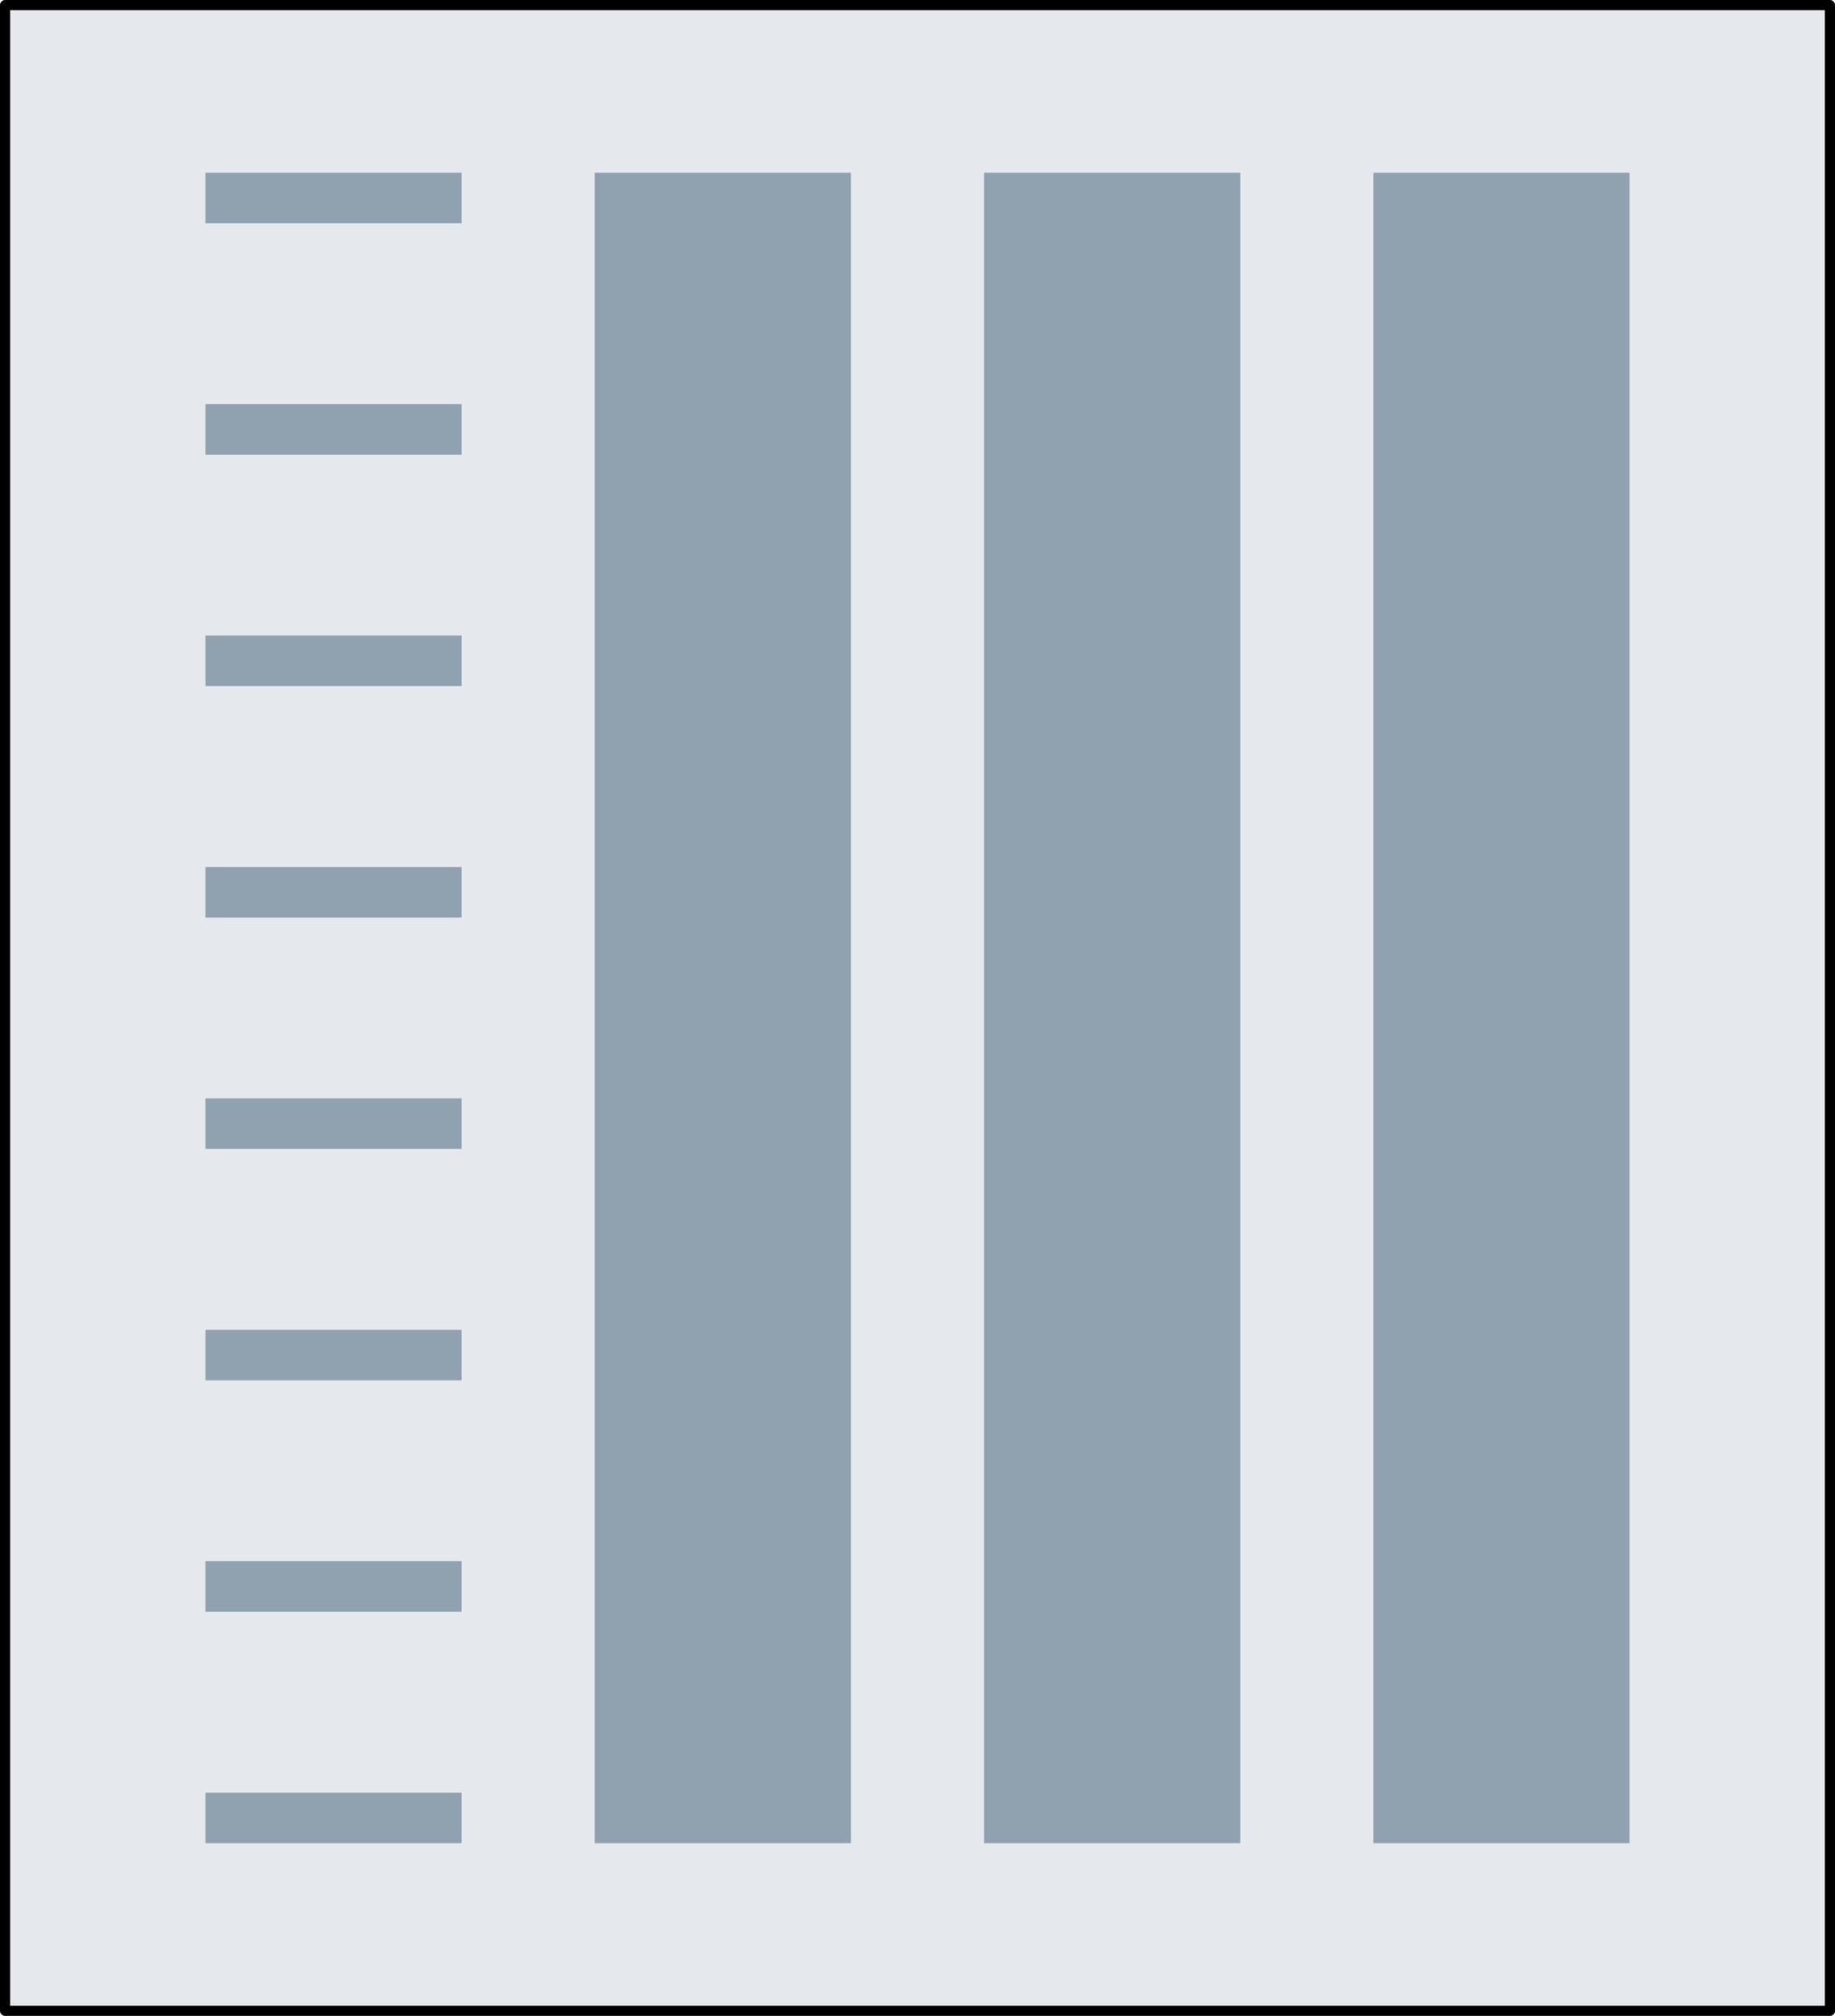
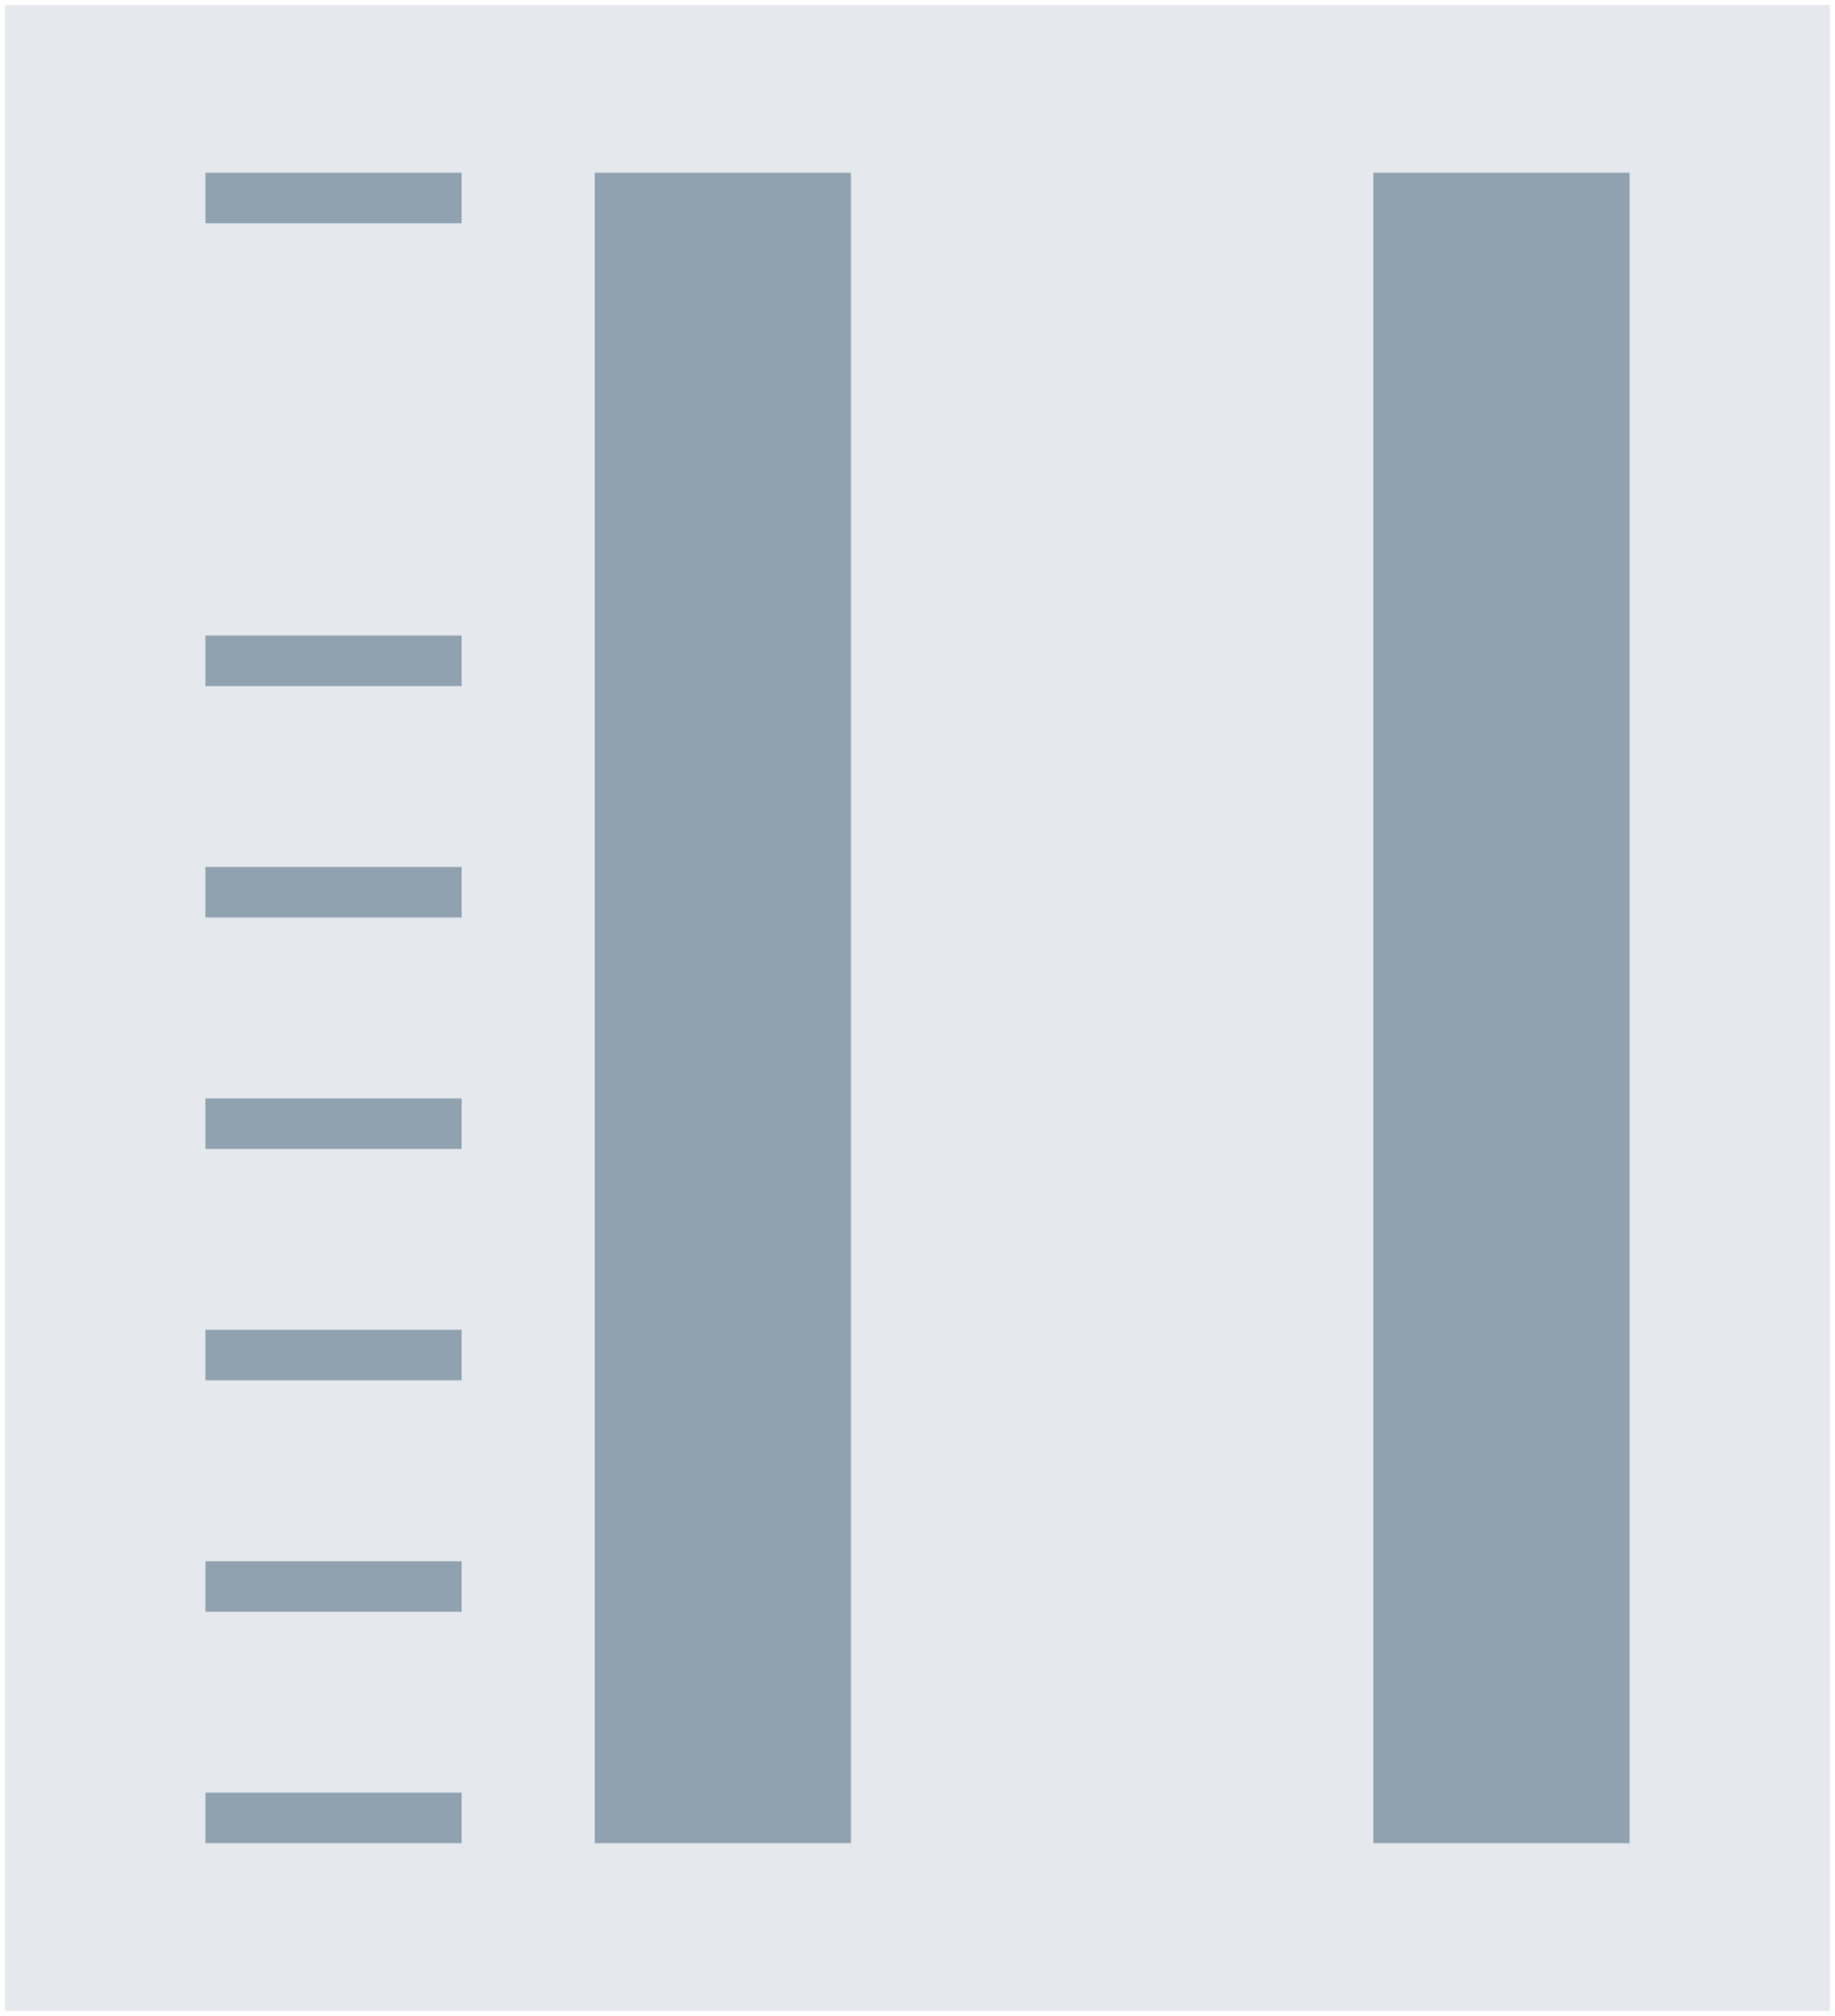
<svg xmlns="http://www.w3.org/2000/svg" version="1.1" id="Layer_1" x="0px" y="0px" width="181.357px" height="199.121px" viewBox="0 0 181.357 199.121" enable-background="new 0 0 181.357 199.121" xml:space="preserve">
  <g>
    <g>
      <rect x="0.5" y="0.5" opacity="0.5" fill="#CDD5DC" width="180.357" height="198.121" />
      <rect x="135.735" y="17.061" fill="#90A1B0" width="25.32" height="165" />
-       <rect x="97.258" y="17.061" fill="#90A1B0" width="25.32" height="165" />
      <rect x="58.779" y="17.061" fill="#90A1B0" width="25.32" height="165" />
      <rect x="20.302" y="17.061" fill="#90A1B0" width="25.32" height="4.992" />
-       <rect x="20.302" y="39.919" fill="#90A1B0" width="25.32" height="4.992" />
      <rect x="20.302" y="62.777" fill="#90A1B0" width="25.32" height="4.992" />
      <rect x="20.302" y="85.635" fill="#90A1B0" width="25.32" height="4.992" />
      <rect x="20.302" y="108.494" fill="#90A1B0" width="25.32" height="4.992" />
      <rect x="20.302" y="131.352" fill="#90A1B0" width="25.32" height="4.992" />
      <rect x="20.302" y="154.21" fill="#90A1B0" width="25.32" height="4.992" />
      <rect x="20.302" y="177.068" fill="#90A1B0" width="25.32" height="4.992" />
    </g>
-     <rect x="0.5" y="0.5" fill="none" stroke="#000000" stroke-linecap="round" stroke-linejoin="round" stroke-miterlimit="10" width="180.357" height="198.121" />
  </g>
</svg>